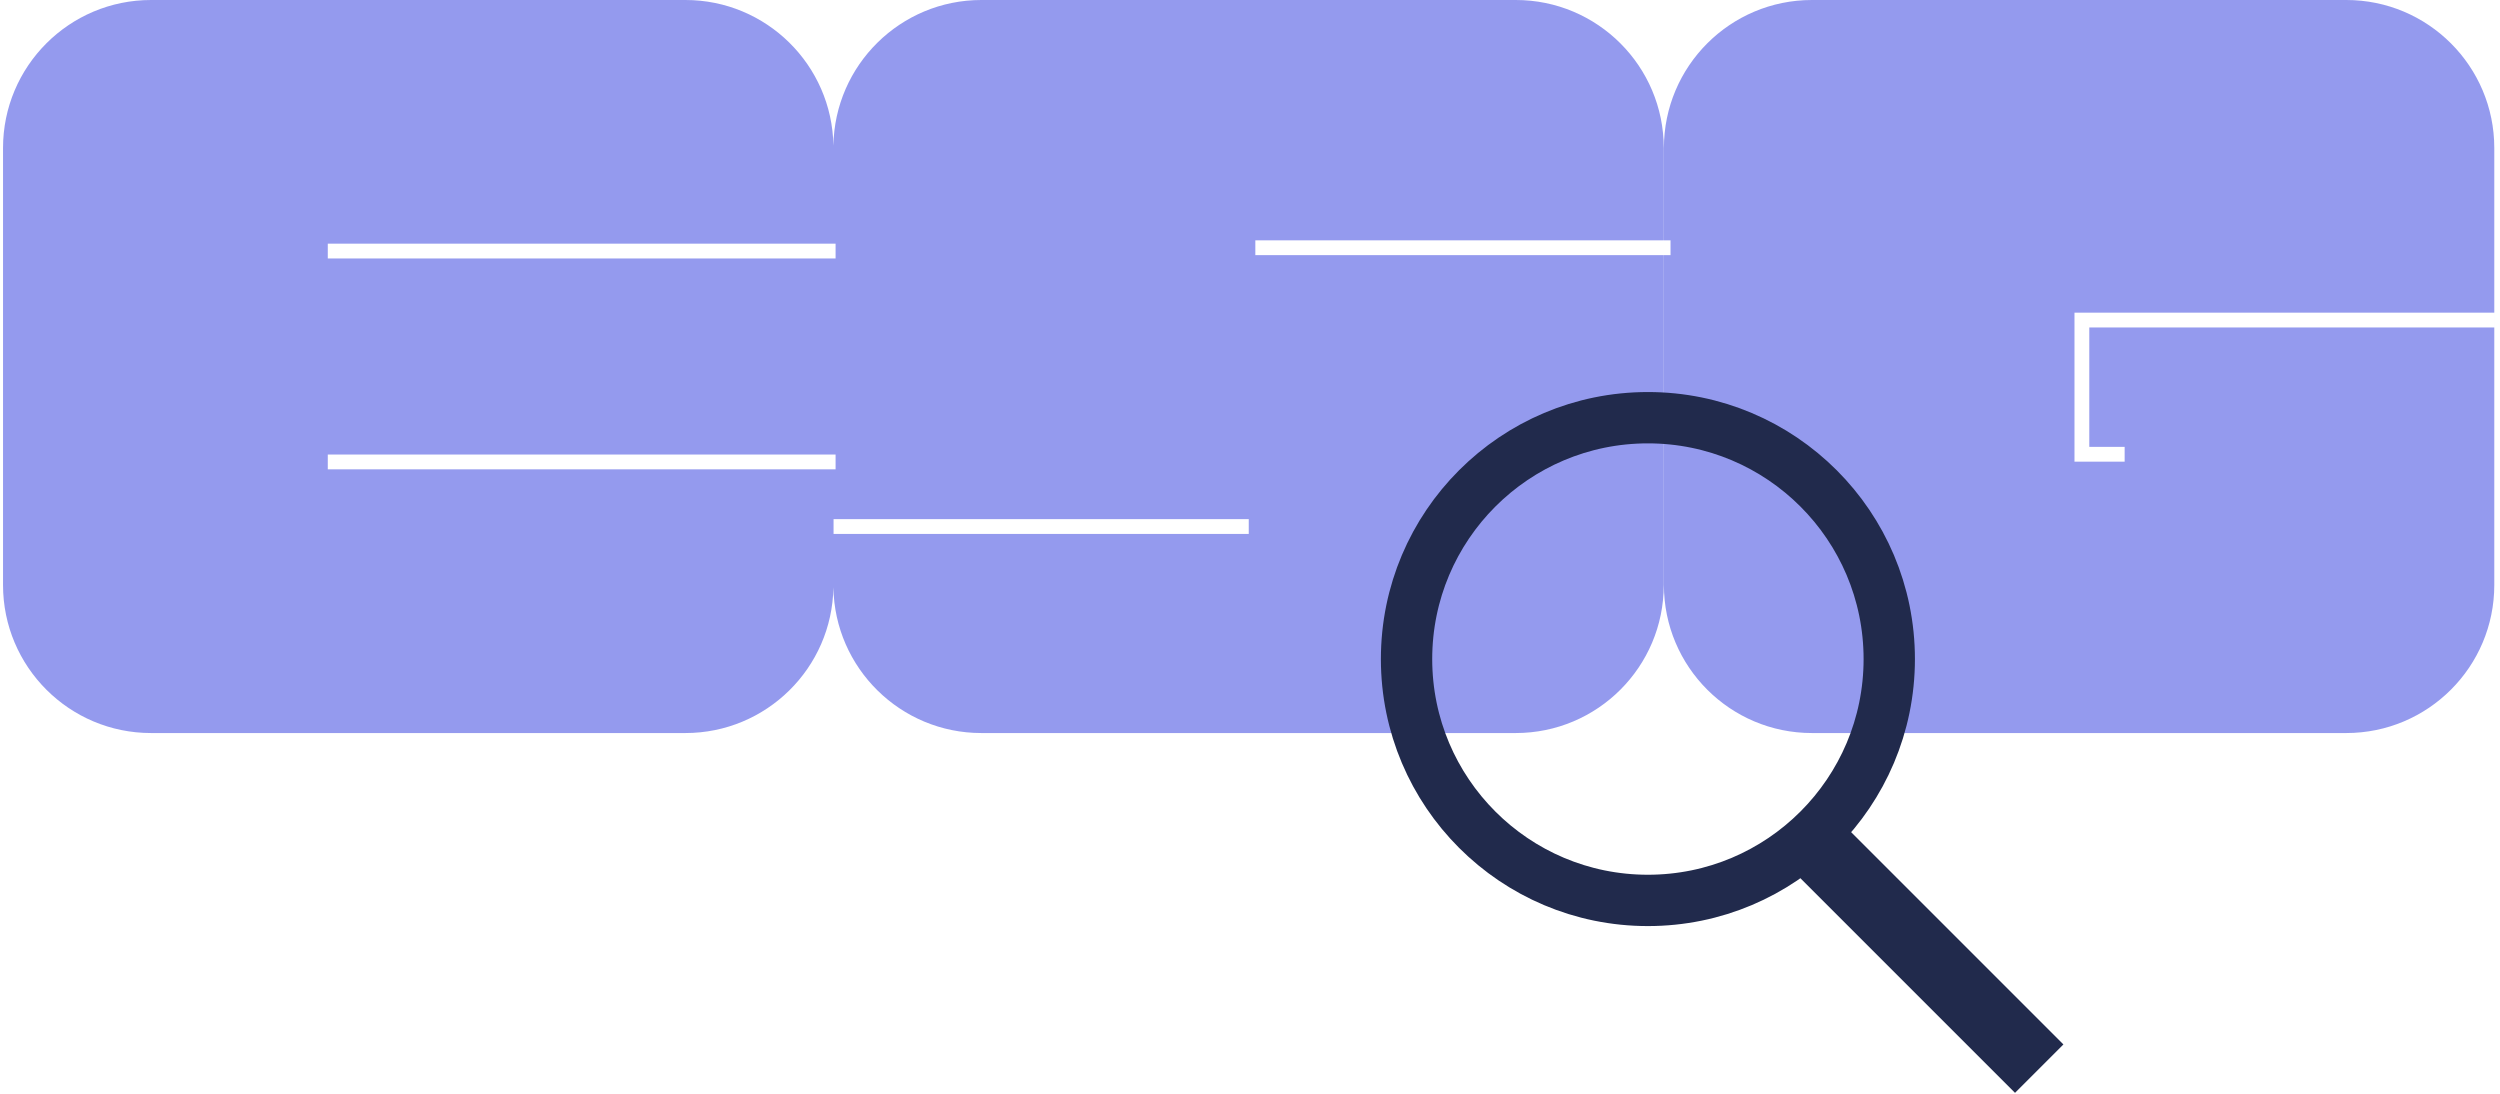
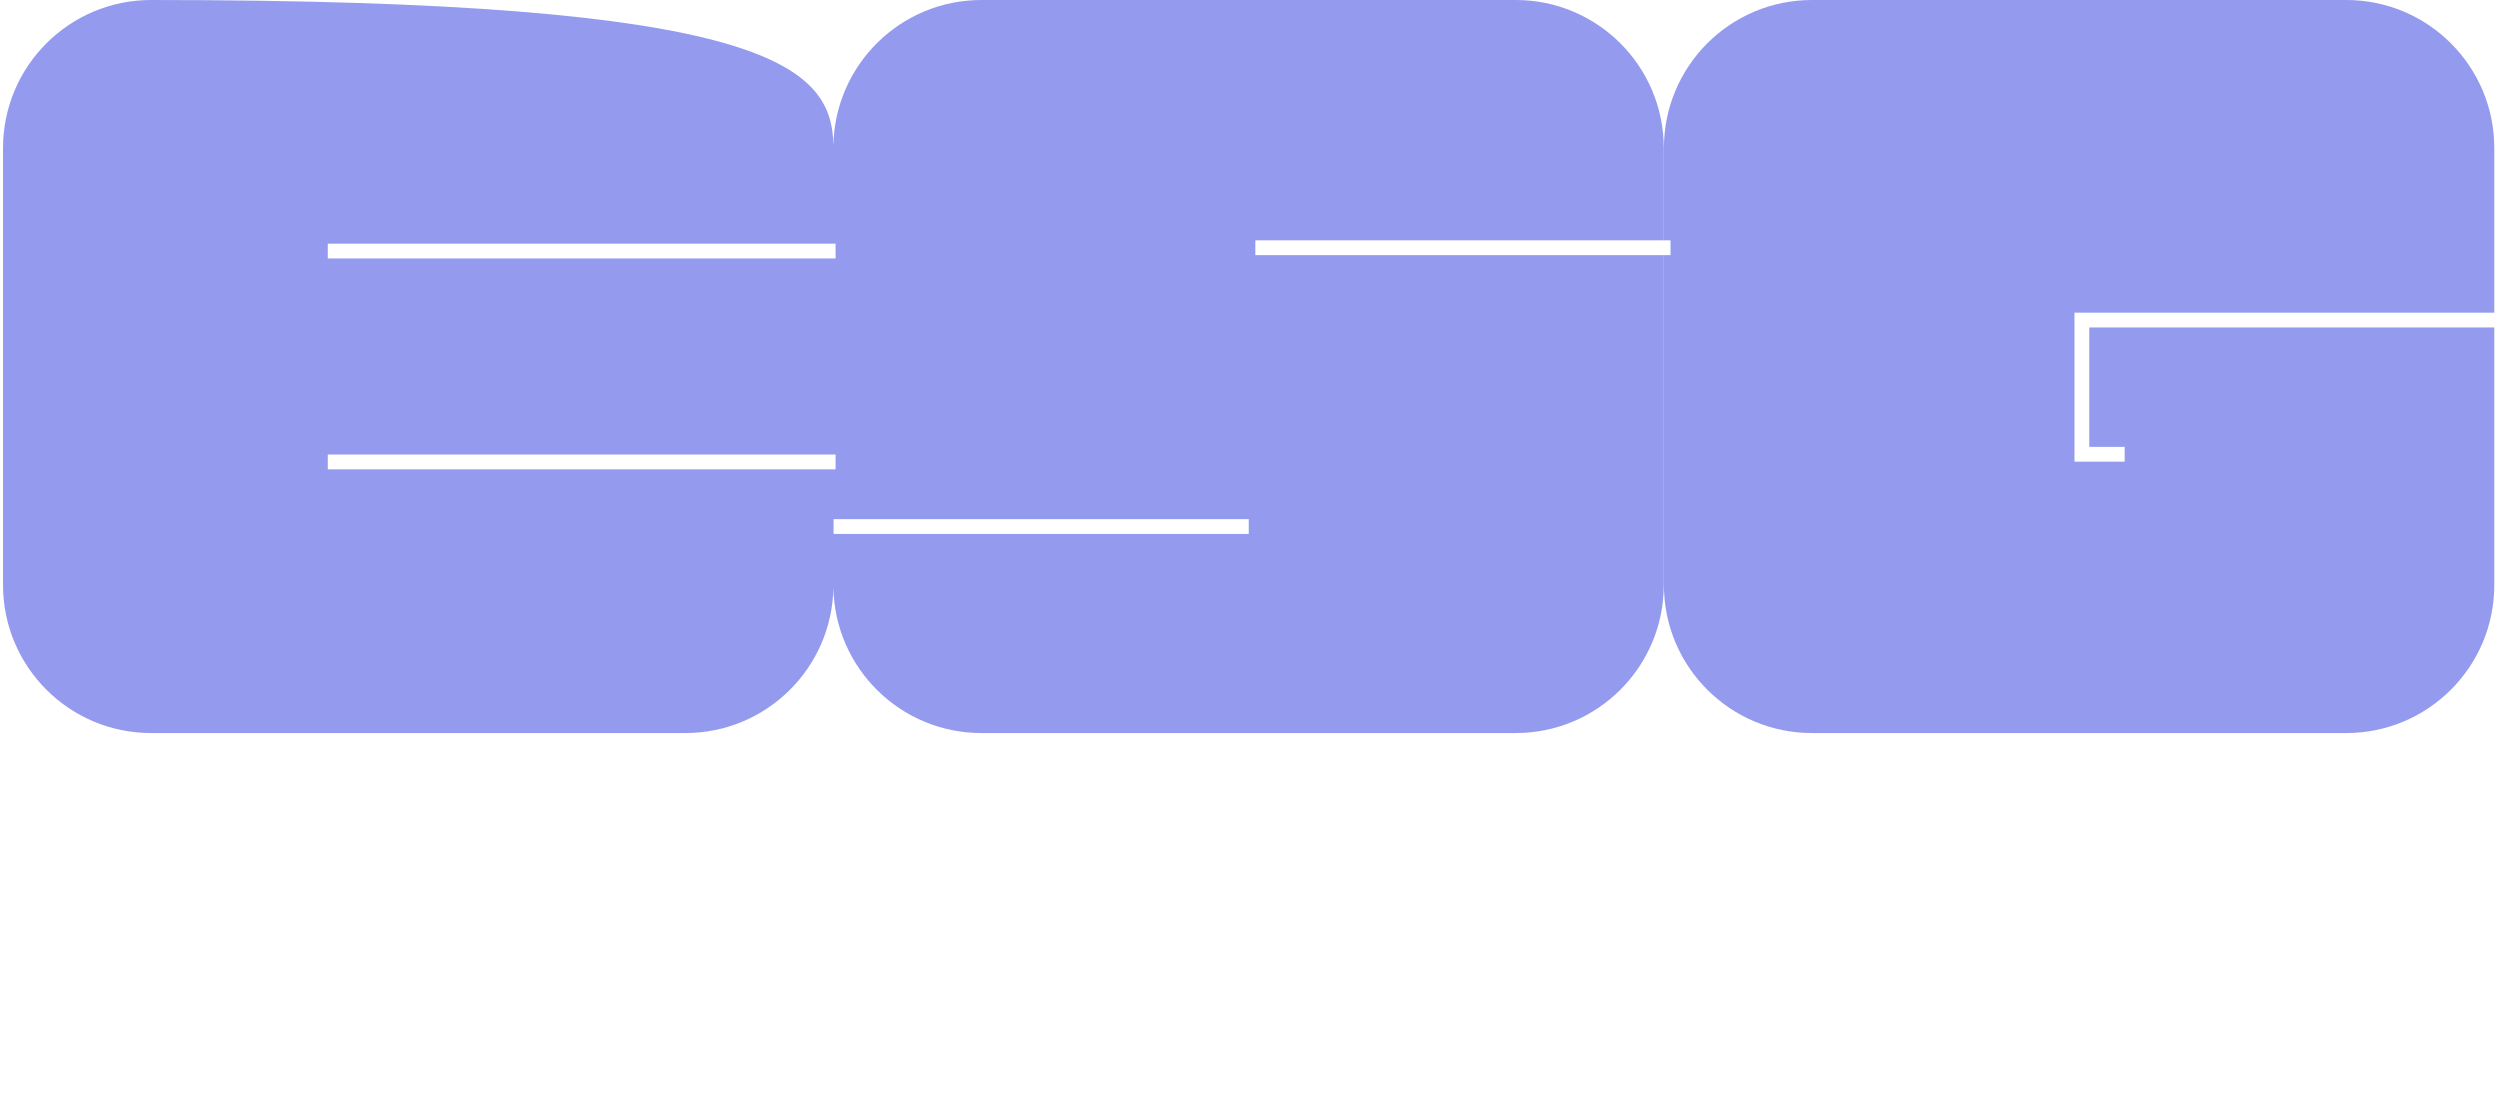
<svg xmlns="http://www.w3.org/2000/svg" width="432" height="189" viewBox="0 0 432 189" fill="none">
-   <path fill-rule="evenodd" clip-rule="evenodd" d="M0.523 25.58C0.523 11.453 11.976 0 26.104 0H118.434C132.424 0 143.791 11.231 144.011 25.169C144.231 11.231 155.598 0 169.588 0H261.919C276.046 0 287.499 11.453 287.499 25.58V41.533H216.922V44.092H287.499V101.09C287.499 115.218 276.046 126.67 261.919 126.67H169.588C155.598 126.67 144.231 115.44 144.011 101.502C143.791 115.44 132.424 126.67 118.434 126.67H26.104C11.976 126.67 0.523 115.218 0.523 101.09V25.58ZM287.523 44.092V101.09C287.523 115.218 298.976 126.67 313.104 126.67H405.434C419.562 126.67 431.014 115.218 431.014 101.09V25.58C431.014 11.453 419.562 0 405.434 0H313.104C298.976 0 287.523 11.453 287.523 25.58V41.533H288.667V44.092H287.523ZM56.641 44.662H144.39V42.104H56.641V44.662ZM56.641 81.099H144.39V78.541H56.641V81.099ZM359.75 54.028H358.471V55.307V78.5V79.779H359.75H367.139V77.221H361.029V56.586H431.012V54.028H359.75ZM215.784 92.269H144.039V89.711H215.784V92.269Z" fill="#949AEE" />
-   <path d="M315.148 147.434L352.376 184.661" stroke="#212A4C" stroke-width="11.826" />
-   <circle cx="284.758" cy="113.885" r="41.706" stroke="#212A4C" stroke-width="8.87" />
+   <path fill-rule="evenodd" clip-rule="evenodd" d="M0.523 25.58C0.523 11.453 11.976 0 26.104 0C132.424 0 143.791 11.231 144.011 25.169C144.231 11.231 155.598 0 169.588 0H261.919C276.046 0 287.499 11.453 287.499 25.58V41.533H216.922V44.092H287.499V101.09C287.499 115.218 276.046 126.67 261.919 126.67H169.588C155.598 126.67 144.231 115.44 144.011 101.502C143.791 115.44 132.424 126.67 118.434 126.67H26.104C11.976 126.67 0.523 115.218 0.523 101.09V25.58ZM287.523 44.092V101.09C287.523 115.218 298.976 126.67 313.104 126.67H405.434C419.562 126.67 431.014 115.218 431.014 101.09V25.58C431.014 11.453 419.562 0 405.434 0H313.104C298.976 0 287.523 11.453 287.523 25.58V41.533H288.667V44.092H287.523ZM56.641 44.662H144.39V42.104H56.641V44.662ZM56.641 81.099H144.39V78.541H56.641V81.099ZM359.75 54.028H358.471V55.307V78.5V79.779H359.75H367.139V77.221H361.029V56.586H431.012V54.028H359.75ZM215.784 92.269H144.039V89.711H215.784V92.269Z" fill="#949AEE" />
</svg>